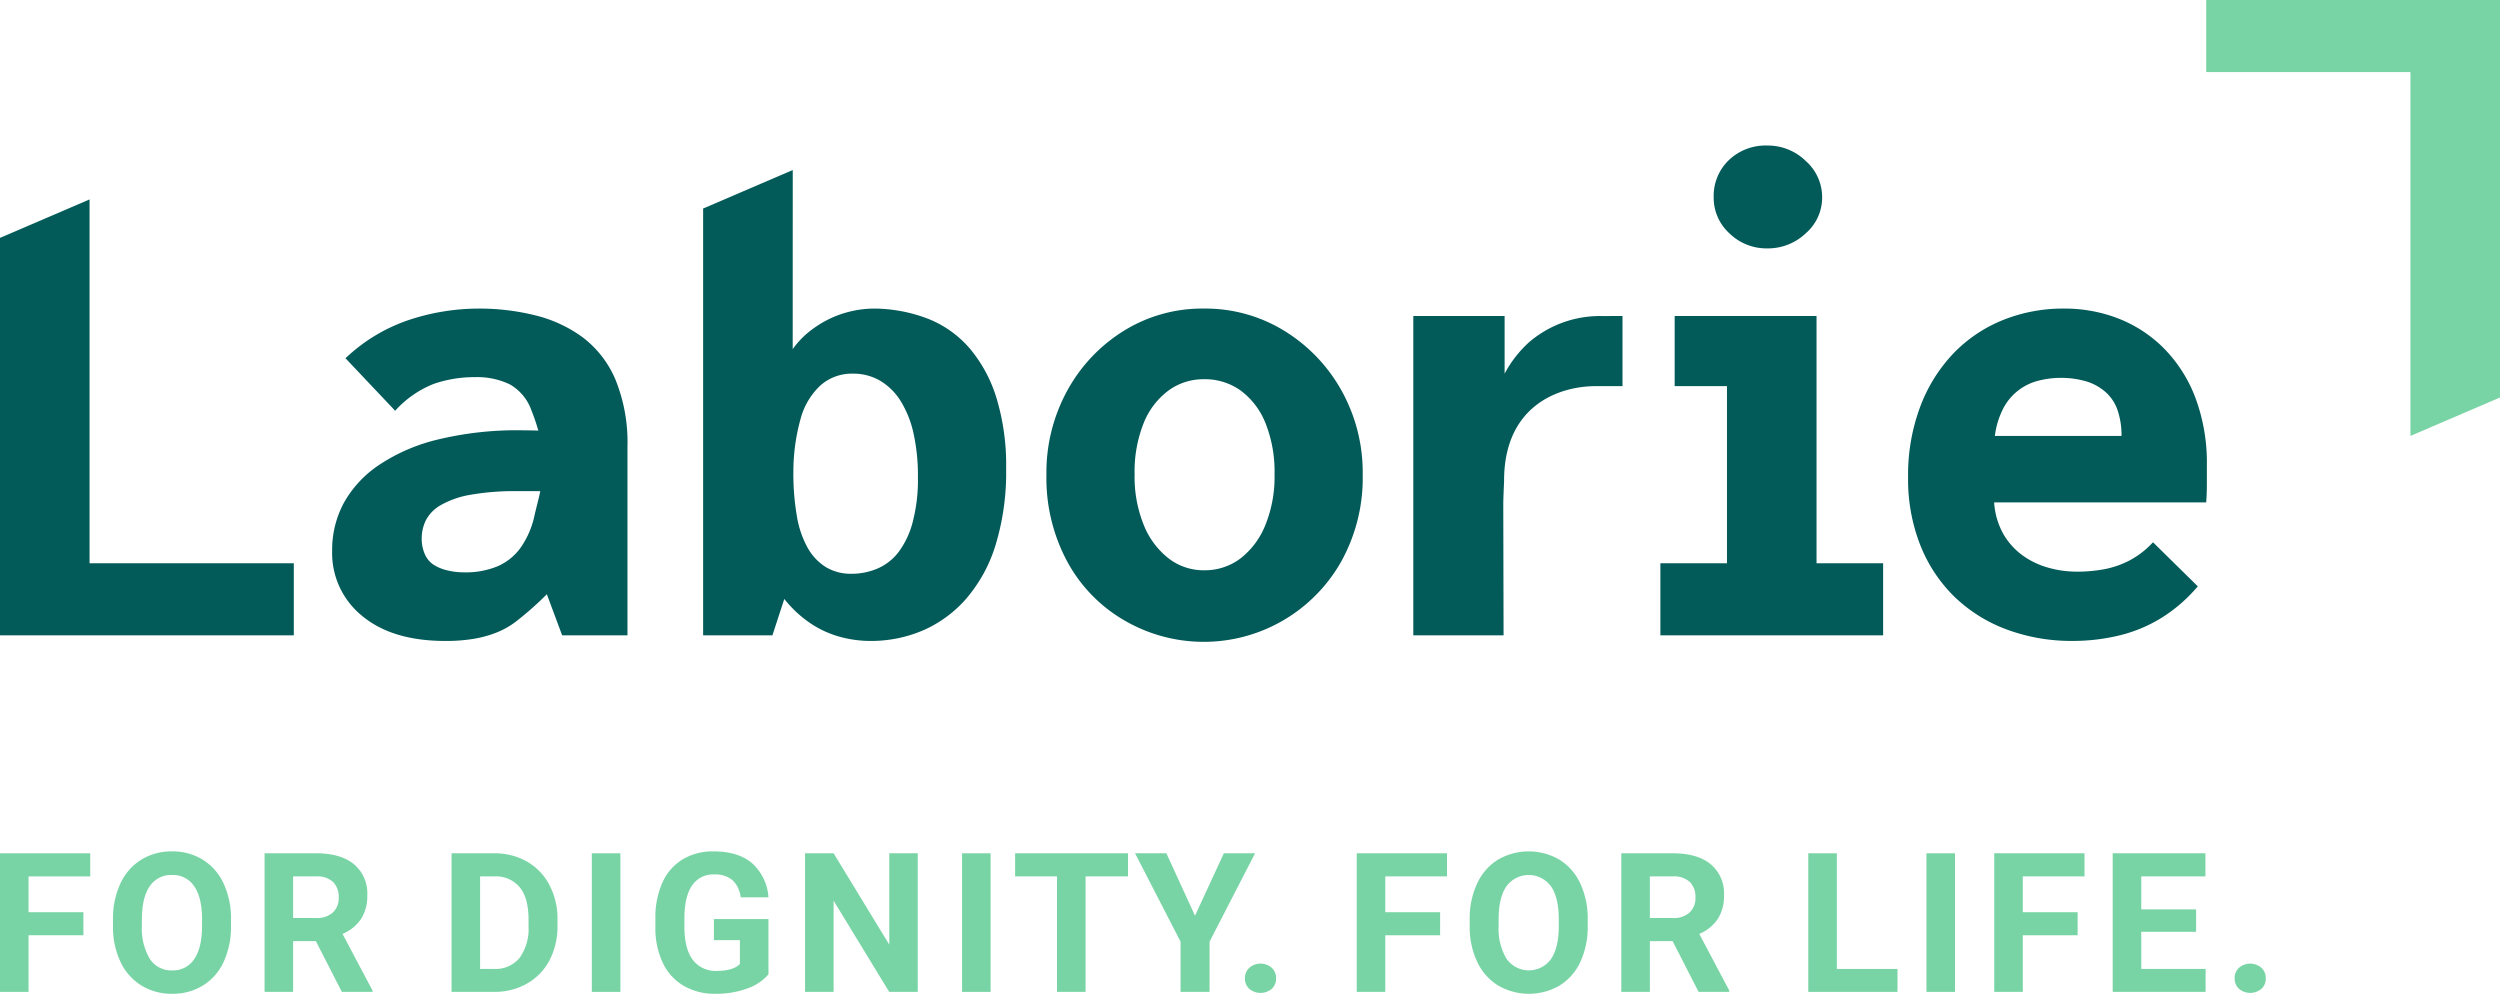
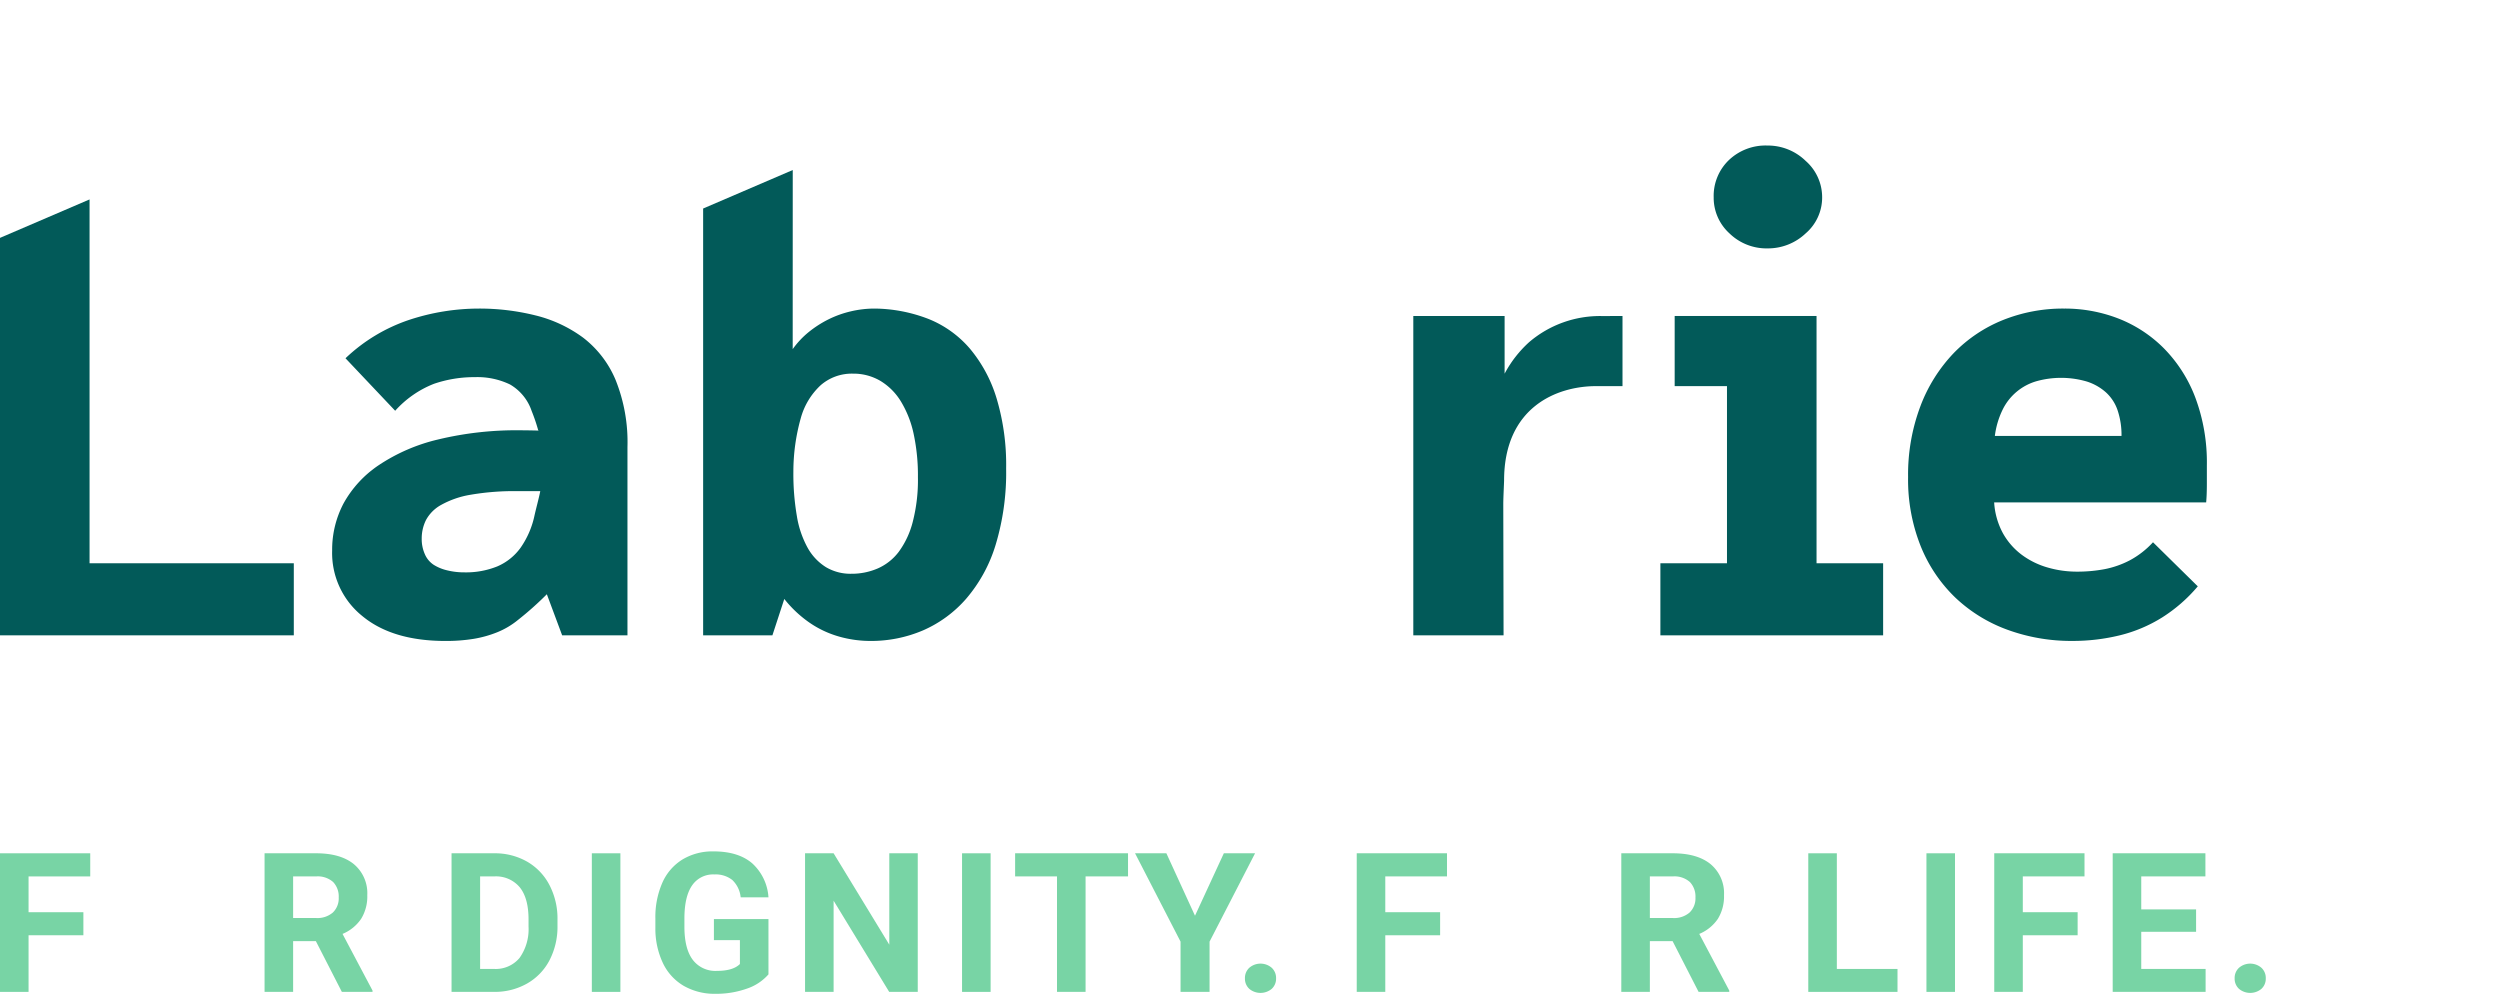
<svg xmlns="http://www.w3.org/2000/svg" viewBox="0 0 500 198.759">
  <g id="Layer_3" data-name="Layer 3">
    <path d="M107.743,86.124c-.03,0-.055,0-.088,0l.027.1Z" fill="#025a59" />
    <path d="M432.772,69.66a26.294,26.294,0,0,0-9.1-5.958,29.647,29.647,0,0,0-10.845-1.988,32.214,32.214,0,0,0-12.245,2.3,28.509,28.509,0,0,0-9.866,6.634,31.381,31.381,0,0,0-6.647,10.626,38.743,38.743,0,0,0-2.45,14.148,35.849,35.849,0,0,0,2.519,13.808,29.6,29.6,0,0,0,6.928,10.29,30.085,30.085,0,0,0,10.425,6.431,37.147,37.147,0,0,0,13.015,2.233,39.454,39.454,0,0,0,9.446-1.119,28.92,28.92,0,0,0,8.467-3.569,30.85,30.85,0,0,0,7.137-6.228l-8.957-8.816a17.432,17.432,0,0,1-4.688,3.638,18.439,18.439,0,0,1-5.037,1.75,29.623,29.623,0,0,1-5.529.49,20.905,20.905,0,0,1-5.807-.826,16.078,16.078,0,0,1-5.178-2.541,13.7,13.7,0,0,1-3.778-4.321,14.744,14.744,0,0,1-1.75-6.167h42.4q.138-1.5.14-3.7v-3.7a37,37,0,0,0-2.308-13.559A28.267,28.267,0,0,0,432.772,69.66Zm-33.8,17.524a16.624,16.624,0,0,1,1.539-5.219,10.9,10.9,0,0,1,6.858-5.743,18.337,18.337,0,0,1,9.936.066,10.539,10.539,0,0,1,3.848,2.154,8.568,8.568,0,0,1,2.379,3.653,15.523,15.523,0,0,1,.77,5.089Z" fill="#025a59" />
    <polygon points="363.308 63.196 334.934 63.196 334.934 77.225 345.396 77.225 345.396 112.654 332.078 112.654 332.078 127.068 376.626 127.068 376.626 112.654 363.308 112.654 363.308 63.196" fill="#025a59" />
    <path d="M353.512,49.679a10.947,10.947,0,0,0,7.627-3.009,9.435,9.435,0,0,0,3.289-7.207,9.652,9.652,0,0,0-3.289-7.277,10.832,10.832,0,0,0-7.627-3.078,10.641,10.641,0,0,0-7.766,2.939,9.921,9.921,0,0,0-3.009,7.416,9.619,9.619,0,0,0,3.149,7.207A10.625,10.625,0,0,0,353.512,49.679Z" fill="#025a59" />
-     <path d="M256.8,66.125a30.115,30.115,0,0,0-16.024-4.411,29.746,29.746,0,0,0-15.953,4.411,32.19,32.19,0,0,0-11.336,11.937,34.075,34.075,0,0,0-4.2,16.888,35.2,35.2,0,0,0,4.2,17.434,30.126,30.126,0,0,0,11.336,11.666,31.554,31.554,0,0,0,43.452-11.8,34.468,34.468,0,0,0,4.268-17.3,33.649,33.649,0,0,0-4.268-16.888A32.566,32.566,0,0,0,256.8,66.125Zm-3.709,38.842a15.974,15.974,0,0,1-4.968,6.7,11.823,11.823,0,0,1-7.347,2.387,11.409,11.409,0,0,1-7.067-2.387,15.966,15.966,0,0,1-4.968-6.7,25.568,25.568,0,0,1-1.819-10.017A26.222,26.222,0,0,1,228.74,84.6a15.024,15.024,0,0,1,4.968-6.5,11.844,11.844,0,0,1,7.067-2.256,12.285,12.285,0,0,1,7.347,2.256,15.031,15.031,0,0,1,4.968,6.5,26.257,26.257,0,0,1,1.819,10.346A25.6,25.6,0,0,1,253.09,104.967Z" fill="#025a59" />
    <path d="M116.6,67.513a26.811,26.811,0,0,0-9.516-4.435,46.357,46.357,0,0,0-11.4-1.364A44.657,44.657,0,0,0,81.9,63.953a34.222,34.222,0,0,0-12.8,7.7l9.935,10.5A20.432,20.432,0,0,1,86.8,76.758a24.9,24.9,0,0,1,8.186-1.33,15.068,15.068,0,0,1,7,1.457,9.7,9.7,0,0,1,4.338,5.293,35.934,35.934,0,0,1,1.337,3.943c.033,0,.058,0,.088,0l-.061.095-.027-.1c-1.06-.037-2.936-.057-3.436-.057a66.907,66.907,0,0,0-16.654,1.848A36.4,36.4,0,0,0,75.741,93.04a22.041,22.041,0,0,0-7,7.589,19.8,19.8,0,0,0-2.31,9.5A16.15,16.15,0,0,0,72.452,123.2q6.015,4.992,16.653,4.992a34.2,34.2,0,0,0,5.6-.42,22.252,22.252,0,0,0,4.758-1.329,16.045,16.045,0,0,0,4.128-2.449,64.721,64.721,0,0,0,5.778-5.146l3.064,8.225h13.06V89.412a33.327,33.327,0,0,0-2.38-13.439A20.69,20.69,0,0,0,116.6,67.513Zm-9.656,35.38a17.658,17.658,0,0,1-2.8,6.616,11.161,11.161,0,0,1-4.688,3.772,16.674,16.674,0,0,1-6.577,1.192,14.252,14.252,0,0,1-3.429-.4,8.828,8.828,0,0,1-2.729-1.122,4.792,4.792,0,0,1-1.75-2.112,7.42,7.42,0,0,1-.629-3.1,8.286,8.286,0,0,1,.84-3.7,7.565,7.565,0,0,1,3.008-3.035,18.119,18.119,0,0,1,5.878-2.046,51.526,51.526,0,0,1,9.587-.727h4.373l.022.036C107.7,99.951,107.263,101.493,106.948,102.893Z" fill="#025a59" />
    <path d="M305.821,68.436a23.135,23.135,0,0,0-4.9,6.3l0,0h0l0-11.54H282.661v63.872h18.052l-.057-26.239c0-1.274.162-4.37.162-4.779.033-14.633,10.543-18.825,18.418-18.825H324.5V63.2l-4.1.011A21.783,21.783,0,0,0,305.821,68.436Z" fill="#025a59" />
    <polygon points="58.761 127.068 58.761 112.654 17.912 112.654 17.912 39.884 0 47.576 0 127.068 58.761 127.068" fill="#025a59" />
-     <polygon points="441.239 0 441.239 14.414 482.088 14.414 482.088 87.184 500 79.492 500 0 441.239 0" fill="#78d4a5" />
    <path d="M199.332,79.721a28.122,28.122,0,0,0-5.317-9.951,21.329,21.329,0,0,0-8.257-5.957,30.5,30.5,0,0,0-10.846-2.1,20.757,20.757,0,0,0-4.758.56,20.5,20.5,0,0,0-4.478,1.609,21.564,21.564,0,0,0-3.918,2.519,17.251,17.251,0,0,0-3.219,3.429l.01-35.825-17.923,7.7v85.365H154.48l2.38-7.277a23.448,23.448,0,0,0,4.968,4.688,20.028,20.028,0,0,0,5.877,2.8,22.879,22.879,0,0,0,6.368.909,26.41,26.41,0,0,0,10.5-2.1,24.342,24.342,0,0,0,8.677-6.363,29.814,29.814,0,0,0,5.877-10.765,49.89,49.89,0,0,0,2.1-15.3A46.236,46.236,0,0,0,199.332,79.721Zm-16.793,24.695a17.352,17.352,0,0,1-2.8,5.963,10.627,10.627,0,0,1-4.2,3.314,13.07,13.07,0,0,1-5.248,1.059,9.6,9.6,0,0,1-5.107-1.324,10.669,10.669,0,0,1-3.64-3.842,19.6,19.6,0,0,1-2.169-6.363,49.9,49.9,0,0,1-.7-8.881,39.538,39.538,0,0,1,1.469-10.668,14.032,14.032,0,0,1,3.988-6.626,9.462,9.462,0,0,1,6.438-2.319,10.606,10.606,0,0,1,5.528,1.459,12.2,12.2,0,0,1,4.128,4.174,20.86,20.86,0,0,1,2.519,6.494,39.543,39.543,0,0,1,.84,8.547A33.538,33.538,0,0,1,182.539,104.416Z" fill="#025a59" />
    <path d="M16.677,187.051H5.712v11.327H0v-27.72H18.048v4.627H5.712v7.158H16.677Z" fill="#78d4a5" />
-     <path d="M46.2,185.147a16.761,16.761,0,0,1-1.446,7.177,10.9,10.9,0,0,1-4.141,4.759,11.447,11.447,0,0,1-6.178,1.676,11.532,11.532,0,0,1-6.15-1.657,10.987,10.987,0,0,1-4.188-4.73,16.249,16.249,0,0,1-1.5-7.074v-1.37a16.64,16.64,0,0,1,1.475-7.206,10.986,10.986,0,0,1,4.169-4.779,11.474,11.474,0,0,1,6.159-1.665,11.477,11.477,0,0,1,6.16,1.665,10.986,10.986,0,0,1,4.169,4.779,16.6,16.6,0,0,1,1.475,7.187Zm-5.788-1.257q0-4.36-1.561-6.626A5.088,5.088,0,0,0,34.393,175a5.088,5.088,0,0,0-4.435,2.239q-1.561,2.235-1.58,6.557v1.353a11.8,11.8,0,0,0,1.561,6.586,5.073,5.073,0,0,0,4.493,2.342,5.028,5.028,0,0,0,4.416-2.256q1.544-2.256,1.561-6.578Z" fill="#78d4a5" />
    <path d="M63.175,188.231h-4.55v10.147H52.913v-27.72h10.3q4.911,0,7.577,2.189a7.56,7.56,0,0,1,2.666,6.188,8.524,8.524,0,0,1-1.229,4.731,8.365,8.365,0,0,1-3.721,3.017l6,11.329v.266H68.372Zm-4.55-4.626h4.607a4.721,4.721,0,0,0,3.332-1.095,3.917,3.917,0,0,0,1.18-3.018,4.19,4.19,0,0,0-1.113-3.084,4.63,4.63,0,0,0-3.418-1.123H58.625Z" fill="#78d4a5" />
    <path d="M90.309,198.378v-27.72h8.53a12.965,12.965,0,0,1,6.54,1.646,11.493,11.493,0,0,1,4.5,4.684,14.458,14.458,0,0,1,1.619,6.9v1.276a14.5,14.5,0,0,1-1.59,6.873,11.39,11.39,0,0,1-4.483,4.663,13.031,13.031,0,0,1-6.531,1.676Zm5.712-23.093v18.5h2.761A6.206,6.206,0,0,0,103.9,191.6a9.909,9.909,0,0,0,1.808-6.265v-1.465q0-4.226-1.752-6.407a6.181,6.181,0,0,0-5.121-2.179Z" fill="#78d4a5" />
    <path d="M124.078,198.378h-5.712v-27.72h5.712v27.72Z" fill="#78d4a5" />
    <path d="M153.693,194.875a9.924,9.924,0,0,1-4.359,2.866,18.29,18.29,0,0,1-6.245,1.018,12.369,12.369,0,0,1-6.311-1.571,10.456,10.456,0,0,1-4.188-4.56,16.033,16.033,0,0,1-1.514-7.024v-1.886a17.043,17.043,0,0,1,1.4-7.187,10.341,10.341,0,0,1,4.036-4.644,11.619,11.619,0,0,1,6.178-1.609q4.932,0,7.711,2.351a10.048,10.048,0,0,1,3.293,6.844h-5.559a5.528,5.528,0,0,0-1.685-3.484,5.386,5.386,0,0,0-3.588-1.1,5.067,5.067,0,0,0-4.437,2.189q-1.523,2.19-1.542,6.511v1.771q0,4.359,1.657,6.587a5.671,5.671,0,0,0,4.854,2.228q3.219,0,4.588-1.371v-4.779h-5.2v-4.208h10.909Z" fill="#78d4a5" />
    <path d="M183.551,198.378H177.84l-11.119-18.239v18.239H161.01v-27.72h5.711l11.138,18.277V170.658h5.692Z" fill="#78d4a5" />
    <path d="M198.122,198.378H192.41v-27.72h5.712v27.72Z" fill="#78d4a5" />
    <path d="M225.607,175.285h-8.492v23.093H211.4V175.285h-8.376v-4.627h22.58Z" fill="#78d4a5" />
    <path d="M239,183.147l5.768-12.489h6.245l-9.1,17.667v10.053H236.11V188.325l-9.1-17.667h6.264Z" fill="#78d4a5" />
    <path d="M248.989,195.674a2.768,2.768,0,0,1,.886-2.131,3.437,3.437,0,0,1,4.454,0,2.765,2.765,0,0,1,.886,2.131,2.734,2.734,0,0,1-.876,2.1,3.5,3.5,0,0,1-4.474,0A2.734,2.734,0,0,1,248.989,195.674Z" fill="#78d4a5" />
    <path d="M288.024,187.051H277.058v11.327h-5.711v-27.72H289.4v4.627H277.058v7.158h10.966Z" fill="#78d4a5" />
-     <path d="M317.544,185.147a16.731,16.731,0,0,1-1.447,7.177,10.9,10.9,0,0,1-4.14,4.759,12.231,12.231,0,0,1-12.327.019,10.987,10.987,0,0,1-4.188-4.73,16.264,16.264,0,0,1-1.506-7.074v-1.37a16.64,16.64,0,0,1,1.477-7.206,10.979,10.979,0,0,1,4.169-4.779,12.222,12.222,0,0,1,12.317,0,10.981,10.981,0,0,1,4.17,4.779,16.59,16.59,0,0,1,1.475,7.187Zm-5.787-1.257q0-4.36-1.561-6.626a5.513,5.513,0,0,0-8.891-.027q-1.563,2.235-1.581,6.557v1.353a11.794,11.794,0,0,0,1.562,6.586,5.467,5.467,0,0,0,8.91.086q1.542-2.256,1.561-6.578Z" fill="#78d4a5" />
    <path d="M334.522,188.231h-4.55v10.147H324.26v-27.72h10.3q4.912,0,7.577,2.189a7.559,7.559,0,0,1,2.665,6.188,8.532,8.532,0,0,1-1.227,4.731,8.36,8.36,0,0,1-3.723,3.017l6,11.329v.266H339.72Zm-4.55-4.626h4.607a4.713,4.713,0,0,0,3.331-1.095,3.91,3.91,0,0,0,1.181-3.018,4.186,4.186,0,0,0-1.114-3.084,4.627,4.627,0,0,0-3.417-1.123h-4.588Z" fill="#78d4a5" />
    <path d="M367.369,193.79H379.5v4.588H361.657v-27.72h5.712Z" fill="#78d4a5" />
    <path d="M391,198.378h-5.712v-27.72H391v27.72Z" fill="#78d4a5" />
    <path d="M415.527,187.051H404.561v11.327H398.85v-27.72H416.9v4.627H404.561v7.158h10.966Z" fill="#78d4a5" />
    <path d="M439.217,186.365H428.251v7.425h12.87v4.588H422.539v-27.72h18.543v4.627H428.251v6.6h10.966Z" fill="#78d4a5" />
    <path d="M446.929,195.674a2.768,2.768,0,0,1,.886-2.131,3.437,3.437,0,0,1,4.454,0,2.765,2.765,0,0,1,.886,2.131,2.734,2.734,0,0,1-.876,2.1,3.5,3.5,0,0,1-4.474,0A2.734,2.734,0,0,1,446.929,195.674Z" fill="#78d4a5" />
  </g>
</svg>